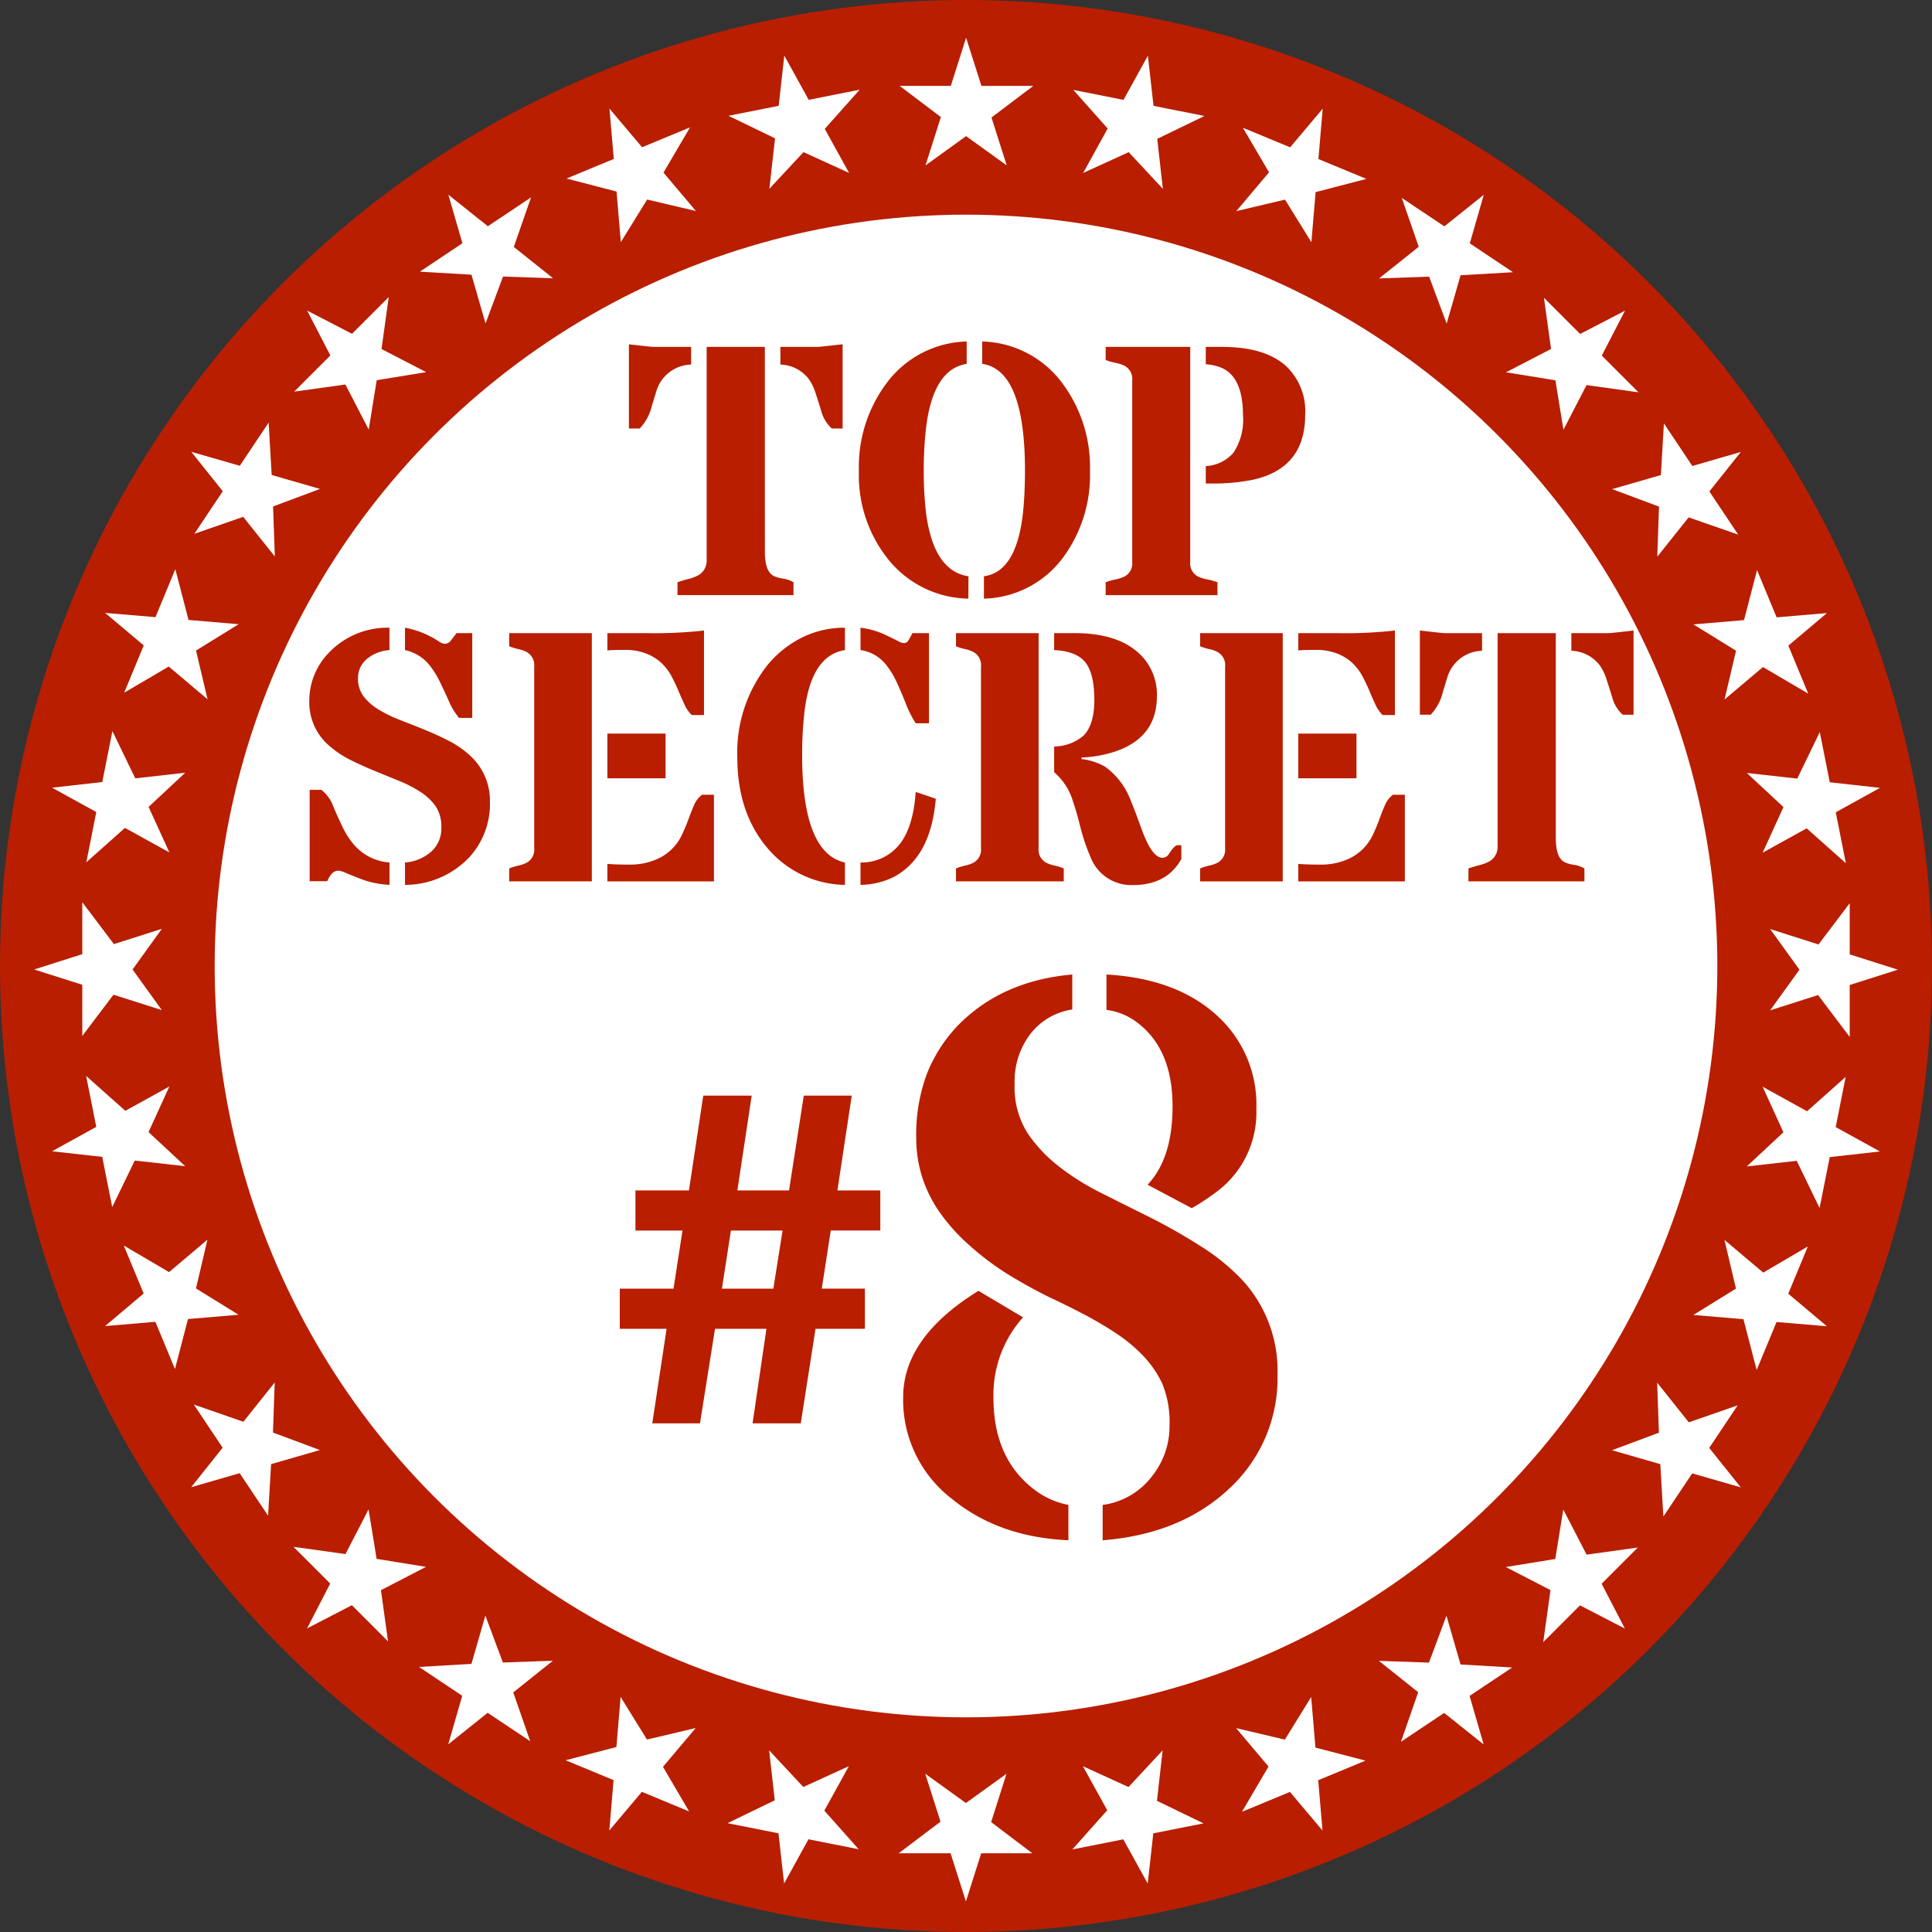
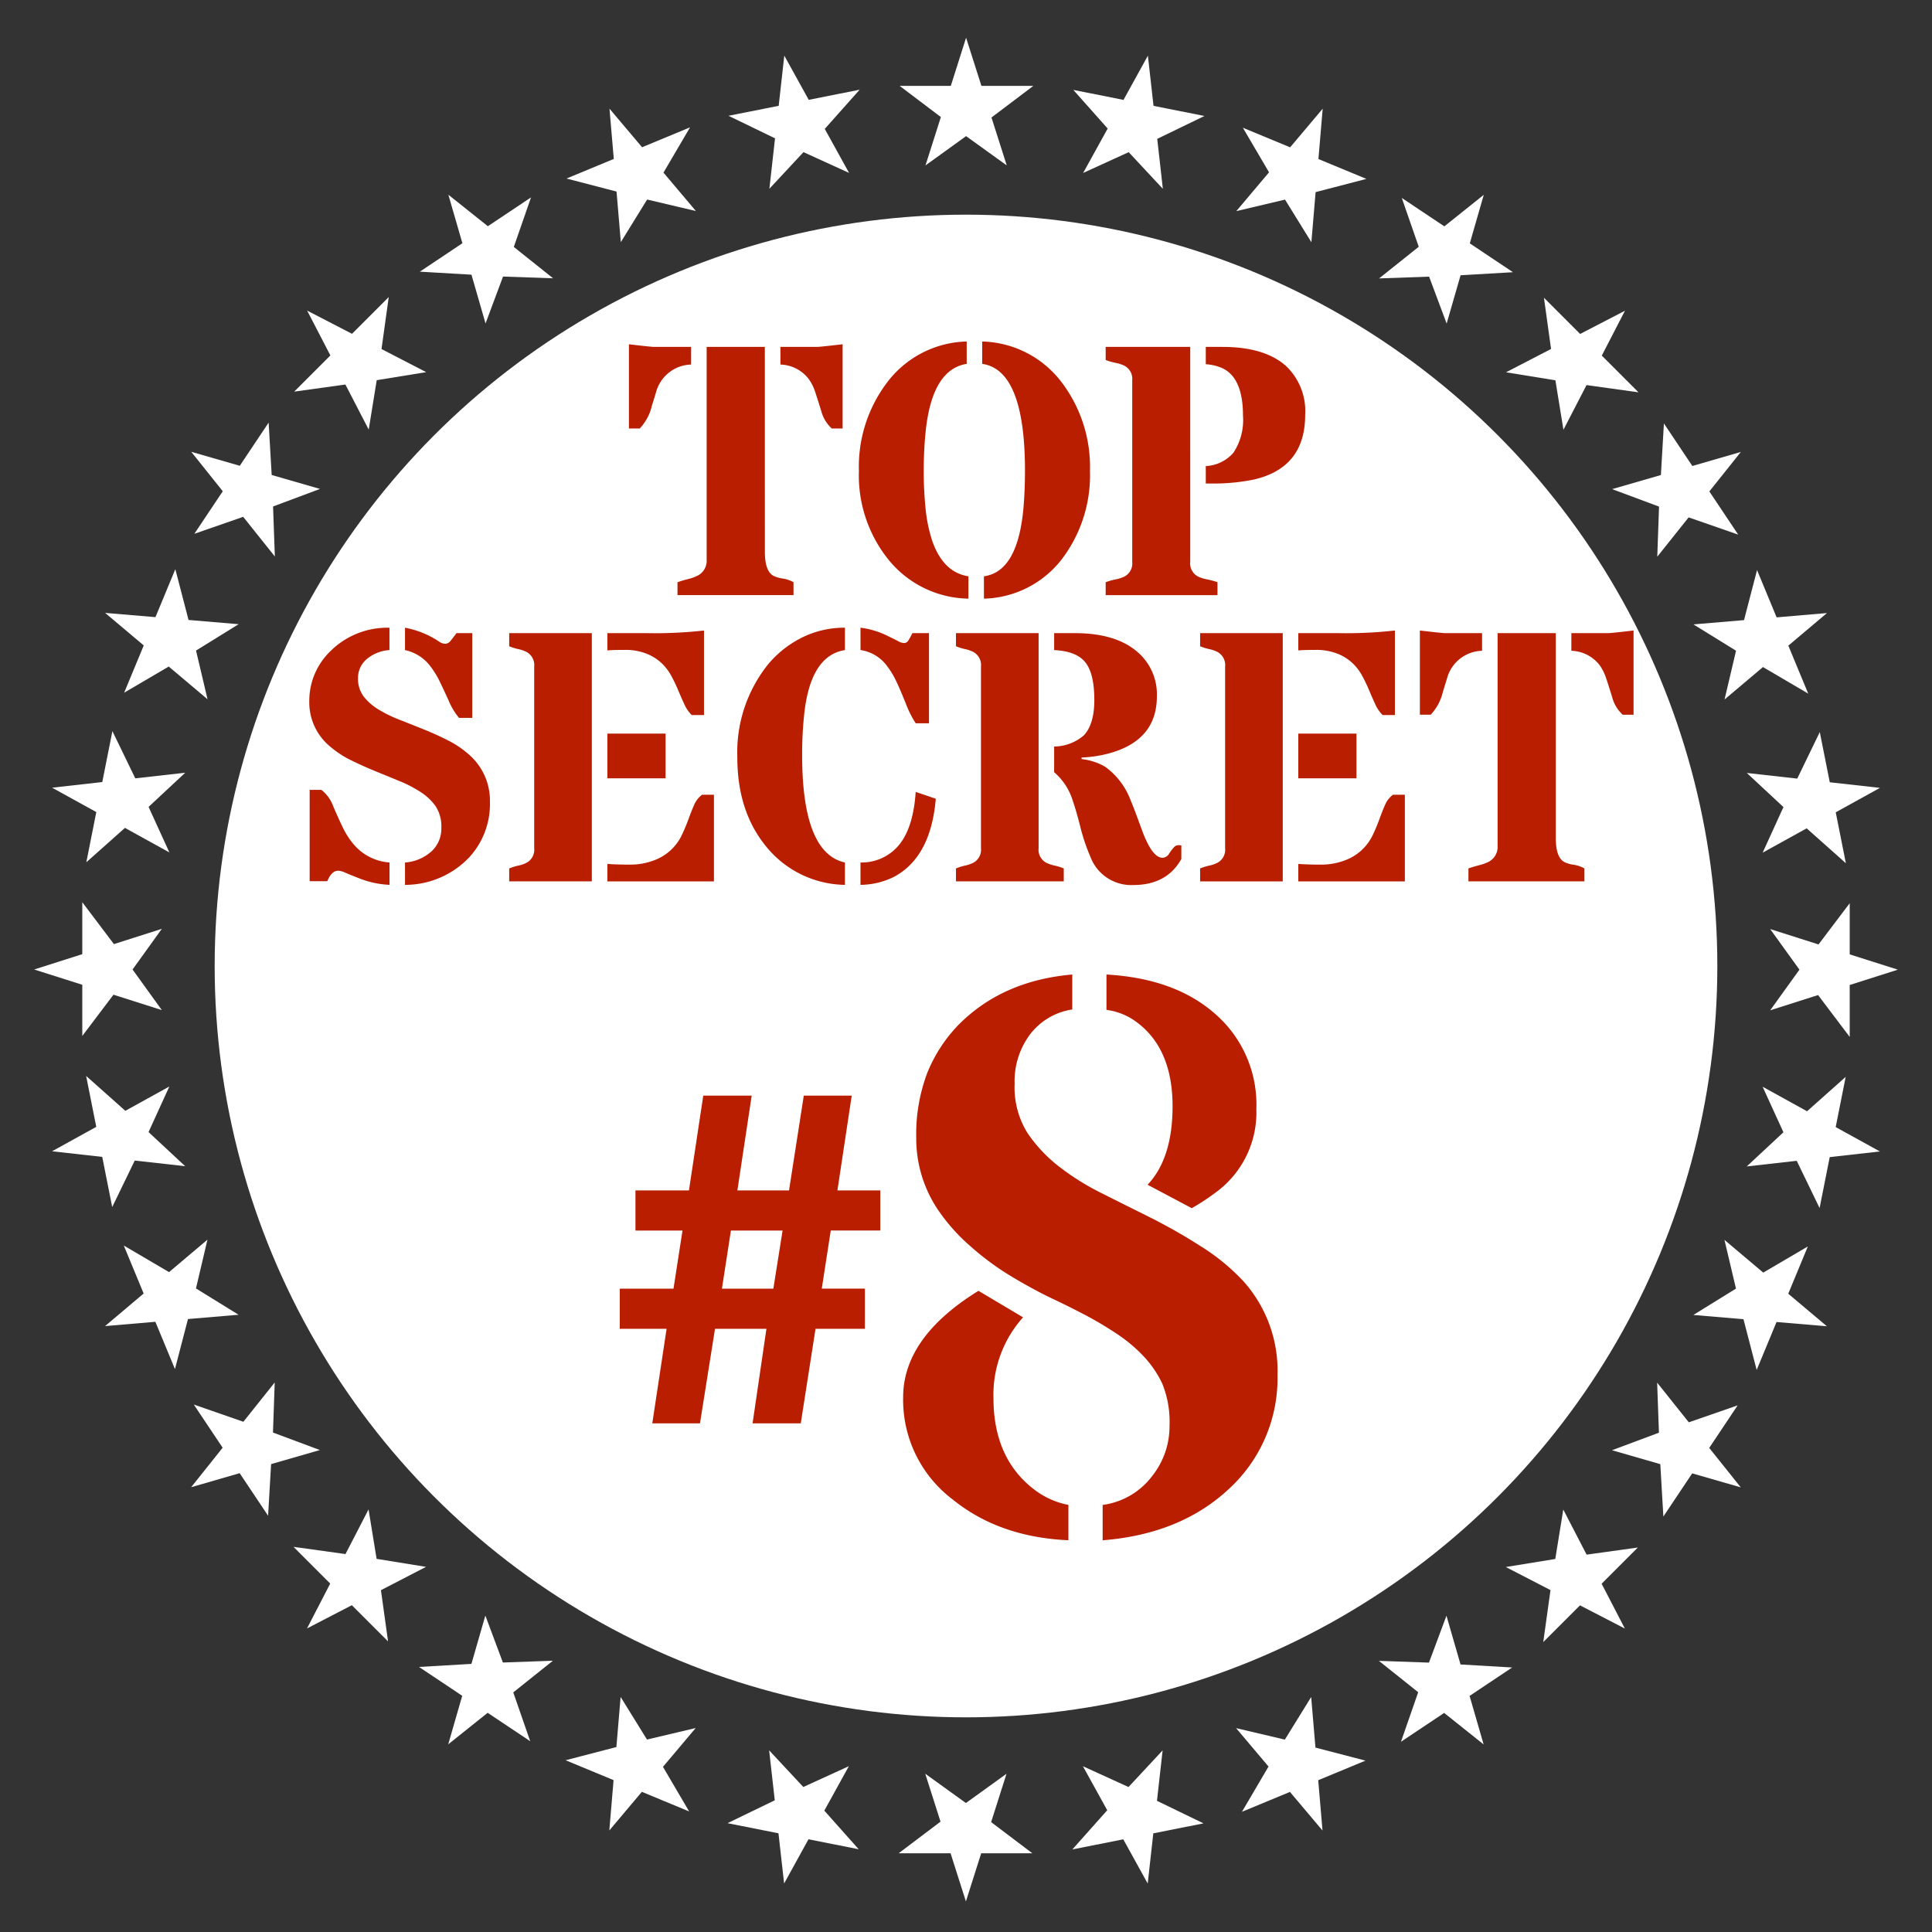
<svg xmlns="http://www.w3.org/2000/svg" viewBox="0 0 270 270">
  <rect x="0" y="0" width="270" height="270" fill="#333333" stroke="none" />
  <defs>
    <style>.a{fill:#b91e00}.b{fill:#fff}</style>
  </defs>
-   <circle class="a" cx="135" cy="135" r="135" />
  <path class="b" d="M144.412 12h-7.257l-2.143-6.727L132.877 12h-7.152l5.763 4.358-2.15 6.759 5.674-4.092 5.683 4.092-2.134-6.695L144.412 12zm-24.275.537-7.117 1.416-3.414-6.18-.782 7.014-7.014 1.395 6.502 3.15-.79 7.049 4.767-5.121 6.371 2.906-3.398-6.151 4.875-5.478zm-23.703 5.262-6.705 2.777-4.553-5.394.601 7.031-6.607 2.737 6.992 1.821.599 7.068 3.677-5.953 6.816 1.606-4.533-5.368 3.713-6.325zm-22.221 9.786-6.034 4.031-5.519-4.402 1.962 6.779-5.947 3.973 7.213.422 1.967 6.815 2.445-6.555 6.998.245-5.493-4.381 2.408-6.927zM54.328 41.517l-5.132 5.132-6.272-3.242 3.247 6.266-5.057 5.058 7.156-.994 3.259 6.3 1.119-6.906 6.912-1.124-6.243-3.226 1.011-7.264zM37.542 59.061l-4.031 6.034-6.784-1.955 4.407 5.512-3.973 5.947 6.825-2.37 4.425 5.543-.25-6.992 6.56-2.451-6.752-1.946-.427-7.322zM24.503 79.543l-2.777 6.705-7.035-.595 5.398 4.547-2.737 6.607 6.231-3.656 5.422 4.573-1.609-6.808 5.955-3.684-7.002-.591-1.846-7.098zm-8.794 22.632-1.416 7.118-7.015.789 6.181 3.406-1.395 7.015 5.398-4.802 6.21 3.428-2.907-6.364 5.122-4.775-6.982.786-3.196-6.601zM11.5 126.088v7.257l-6.727 2.143 6.727 2.135v7.152l4.358-5.763 6.759 2.15-4.092-5.674 4.092-5.683-6.695 2.134-4.422-5.851zm.537 24.275 1.416 7.117-6.18 3.414 7.014.782 1.395 7.014 3.15-6.502 7.049.79-5.121-4.767 2.906-6.371-6.151 3.398-5.478-4.875zm5.262 23.703 2.777 6.705-5.394 4.553 7.031-.601 2.737 6.607 1.821-6.992 7.068-.599-5.953-3.677 1.606-6.816-5.368 4.533-6.325-3.713zm9.786 22.221 4.031 6.034-4.402 5.519 6.779-1.962 3.973 5.947.422-7.213 6.815-1.967-6.555-2.445.245-6.998-4.381 5.493-6.927-2.408zm13.932 19.885 5.132 5.132-3.242 6.272 6.266-3.247 5.058 5.057-.994-7.156 6.3-3.259-6.906-1.119-1.124-6.912-3.226 6.243-7.264-1.011zm17.544 16.786 6.034 4.031-1.955 6.784 5.512-4.407 5.947 3.973-2.37-6.825 5.543-4.425-6.992.25-2.451-6.56-1.946 6.752-7.322.427zm20.482 13.039 6.705 2.777-.595 7.035 4.547-5.398 6.607 2.737-3.656-6.231 4.573-5.422-6.808 1.609-3.684-5.955-.591 7.002-7.098 1.846zm22.632 8.794 7.118 1.416.789 7.015 3.406-6.181 7.015 1.395-4.802-5.398 3.428-6.21-6.364 2.907-4.775-5.122.786 6.982-6.601 3.196zM125.588 259h7.257l2.143 6.727 2.135-6.727h7.152l-5.763-4.358 2.15-6.759-5.674 4.092-5.683-4.092 2.134 6.695-5.851 4.422zm24.275-.537 7.117-1.416 3.414 6.18.782-7.014 7.014-1.395-6.502-3.15.79-7.049-4.767 5.121-6.371-2.906 3.398 6.151-4.875 5.478zm23.703-5.262 6.705-2.777 4.553 5.394-.601-7.031 6.607-2.737-6.992-1.821-.599-7.068-3.677 5.953-6.816-1.606 4.533 5.368-3.713 6.325zm22.221-9.786 6.034-4.031 5.519 4.402-1.962-6.779 5.947-3.973-7.213-.422-1.967-6.815-2.445 6.555-6.998-.245 5.493 4.381-2.408 6.927zm19.885-13.932 5.132-5.132 6.272 3.242-3.247-6.266 5.057-5.058-7.156.994-3.259-6.3-1.119 6.906-6.912 1.124 6.243 3.226-1.011 7.264zm16.786-17.544 4.031-6.034 6.784 1.955-4.407-5.512 3.973-5.947-6.825 2.37-4.425-5.543.25 6.992-6.56 2.451 6.752 1.946.427 7.322zm13.039-20.482 2.777-6.705 7.035.595-5.398-4.547 2.737-6.607-6.231 3.656-5.422-4.573 1.609 6.808-5.955 3.684 7.002.591 1.846 7.098zm8.794-22.632 1.416-7.118 7.015-.789-6.181-3.406 1.395-7.015-5.398 4.802-6.21-3.428 2.907 6.364-5.122 4.775 6.982-.786 3.196 6.601zm4.209-23.913v-7.257l6.727-2.143-6.727-2.135v-7.152l-4.358 5.763-6.759-2.15 4.092 5.674-4.092 5.683 6.695-2.134 4.422 5.851zm-.537-24.275-1.416-7.117 6.18-3.414-7.014-.782-1.395-7.014-3.15 6.502-7.049-.79 5.121 4.767-2.906 6.371 6.151-3.398 5.478 4.875zm-5.262-23.703-2.777-6.705 5.394-4.553-7.031.601-2.737-6.607-1.821 6.992-7.068.599 5.953 3.677-1.606 6.816 5.368-4.533 6.325 3.713zm-9.786-22.221-4.031-6.034 4.402-5.519-6.779 1.962-3.973-5.947-.422 7.213-6.815 1.967 6.555 2.445-.245 6.998 4.381-5.493 6.927 2.408zm-13.932-19.885-5.132-5.132 3.242-6.272-6.266 3.247-5.058-5.057.994 7.156-6.3 3.259 6.906 1.119 1.124 6.912 3.226-6.243 7.264 1.011zm-17.544-16.786-6.034-4.031 1.955-6.784-5.512 4.407-5.947-3.973 2.37 6.825-5.543 4.425 6.992-.25 2.451 6.56 1.946-6.752 7.322-.427zm-20.482-13.039-6.705-2.777.595-7.035-4.547 5.398-6.607-2.737 3.656 6.231-4.573 5.422 6.808-1.609 3.684 5.955.591-7.002 7.098-1.846zm-22.632-8.794-7.118-1.416-.789-7.015-3.406 6.181-7.015-1.395 4.802 5.398-3.428 6.21 6.364-2.907 4.775 5.122-.786-6.982 6.601-3.196z" />
  <circle class="b" cx="135" cy="135" r="105" />
  <path class="a" d="M87.892 48.115q3.15.366 3.492.366h5.2v2.466a5.21 5.21 0 0 0-4.884 3.809q-.292.976-.586 1.9a6.882 6.882 0 0 1-1.709 3.223h-1.513Zm19 29q0 2.734 1.22 3.369a4.235 4.235 0 0 0 1.281.366 4.543 4.543 0 0 1 1.5.513v1.807H94.68v-1.803q.78-.269 1.513-.451a6.463 6.463 0 0 0 1.319-.477 2.342 2.342 0 0 0 1.245-2.221V48.481h8.13Zm7.373-28.638q.34 0 3.491-.366v11.772h-1.514a5.033 5.033 0 0 1-1.477-2.466q-.525-1.685-.842-2.649a6.808 6.808 0 0 0-.879-1.77 5.178 5.178 0 0 0-3.98-2.051v-2.466Zm21.068 35.185a14.664 14.664 0 0 1-11.3-5.615 18.773 18.773 0 0 1-4-12.232 19.508 19.508 0 0 1 3.931-12.353 14.369 14.369 0 0 1 11.133-5.737v3.125q-4.908.782-5.762 9.716-.245 2.563-.244 5.262a51.425 51.425 0 0 0 .257 5.224 20.74 20.74 0 0 0 .939 4.553q1.539 4.395 5.054 4.932Zm7.91-17.847q0-14.11-5.981-14.965v-3.125a14.364 14.364 0 0 1 11.132 5.737 19.577 19.577 0 0 1 3.931 12.353 19.378 19.378 0 0 1-3.857 12.232 14.182 14.182 0 0 1-10.962 5.615v-3.125q4.71-.635 5.517-9.473.22-2.538.22-5.249Zm23.093 12.72a2.053 2.053 0 0 0 1.123 2.051 4.988 4.988 0 0 0 1.209.378 11.052 11.052 0 0 1 1.476.4v1.807h-15.625v-1.804a9.56 9.56 0 0 1 1.405-.4 5.027 5.027 0 0 0 1.183-.378 2.055 2.055 0 0 0 1.123-2.051V53.169a2.077 2.077 0 0 0-1.123-2.075 5.073 5.073 0 0 0-1.183-.379 9.32 9.32 0 0 1-1.405-.4v-1.834h11.817Zm2.173-13.4a5.459 5.459 0 0 0 3.857-1.856 8.285 8.285 0 0 0 1.343-5.2q0-5.517-3.15-6.738a6.974 6.974 0 0 0-2.05-.44v-2.42h2.319q5.907 0 8.887 2.662a8.676 8.676 0 0 1 2.685 6.836q0 7.494-7.373 9.082a28.365 28.365 0 0 1-5.713.512h-.805ZM56.6 120.537a6.192 6.192 0 0 0 3.723-1.575 4.309 4.309 0 0 0 1.355-3.234 5.2 5.2 0 0 0-.793-3.052A7.737 7.737 0 0 0 58.8 110.7a17.43 17.43 0 0 0-2.955-1.538q-1.66-.683-3.393-1.391t-3.394-1.526a13.73 13.73 0 0 1-2.954-1.941 7.992 7.992 0 0 1-2.881-6.323 9.637 9.637 0 0 1 2.881-6.91 11.291 11.291 0 0 1 8.325-3.344v3.123a5.466 5.466 0 0 0-3.186 1.269 3.4 3.4 0 0 0-1.208 2.637 4.1 4.1 0 0 0 .794 2.588 7.649 7.649 0 0 0 2.087 1.819 18.384 18.384 0 0 0 2.954 1.44q1.659.647 3.381 1.343t3.382 1.538a13.451 13.451 0 0 1 2.954 2.014 8.493 8.493 0 0 1 2.881 6.567 11 11 0 0 1-2.93 7.789 12.363 12.363 0 0 1-8.936 3.808Zm-9.35 1.148q-.9 0-1.514 1.464h-2.462v-12.768h1.636a5.182 5.182 0 0 1 1.7 2.405q.8 1.844 1.367 3a11.041 11.041 0 0 0 1.405 2.16 7.21 7.21 0 0 0 5.053 2.588v3.125a13.193 13.193 0 0 1-3.93-.793q-1.662-.647-2.271-.916a2.6 2.6 0 0 0-.98-.265Zm9.35-33.96a12.722 12.722 0 0 1 4.785 1.953 1.533 1.533 0 0 0 .842.293 1.015 1.015 0 0 0 .77-.452q.366-.452.8-1.038H66v11.841h-1.852a9.463 9.463 0 0 1-1.465-2.453q-.783-1.722-1.283-2.735a12.014 12.014 0 0 0-1.159-1.892A6.025 6.025 0 0 0 56.6 90.85Zm26.109.756v34.693H71.161v-1.807a7.726 7.726 0 0 1 1.282-.4 4.692 4.692 0 0 0 1.111-.378 2.063 2.063 0 0 0 1.1-2.051V93.169a2.086 2.086 0 0 0-1.1-2.075 4.738 4.738 0 0 0-1.111-.379 7.542 7.542 0 0 1-1.282-.4v-1.834Zm9.741 4.187a6.6 6.6 0 0 0-2.136-1.33 8.02 8.02 0 0 0-2.991-.513q-1.71 0-2.441.073v-2.417H90.4a61.347 61.347 0 0 0 7.984-.366v11.817h-1.71a4.817 4.817 0 0 1-1.026-1.49q-.416-.9-.842-1.916t-.964-2.026a7.223 7.223 0 0 0-1.392-1.832Zm-7.568 9.852h8.13v6.25h-8.13Zm0 18.212q1.219.1 3.1.1a9.226 9.226 0 0 0 3.381-.586 6.9 6.9 0 0 0 3.919-3.54q.535-1.122.928-2.209t.794-2a3.388 3.388 0 0 1 1.11-1.429h1.66v12.11H84.882Zm27.218-15.21q0 13.7 5.982 15.015v3.125a14.444 14.444 0 0 1-10.962-5.3q-4.079-4.931-4.077-12.5a19.664 19.664 0 0 1 4.272-12.988 14.726 14.726 0 0 1 4.785-3.784 13.277 13.277 0 0 1 5.982-1.367v3.127q-4.81.756-5.689 8.935a51.367 51.367 0 0 0-.293 5.737Zm8.155-17.8a11.8 11.8 0 0 1 3.38.952q1.38.658 1.881.927a1.862 1.862 0 0 0 .842.269.721.721 0 0 0 .6-.391 8.675 8.675 0 0 0 .55-1h2.319v12.6h-1.856a14.836 14.836 0 0 1-1.416-2.844q-.805-1.99-1.33-3.089a11.623 11.623 0 0 0-1.209-2 5.587 5.587 0 0 0-3.759-2.3Zm0 32.812a6.78 6.78 0 0 0 4.931-1.953q2.418-2.392 2.783-7.91l2.808.952q-.684 8.154-5.835 10.913a10.7 10.7 0 0 1-4.687 1.123Zm24.891-32.053v30.054a2.064 2.064 0 0 0 1.1 2.051 5.145 5.145 0 0 0 1.135.378 7.755 7.755 0 0 1 1.282.4v1.807H133.6v-1.807a7.815 7.815 0 0 1 1.282-.4 4.646 4.646 0 0 0 1.111-.378 2.064 2.064 0 0 0 1.1-2.051V93.169a2.086 2.086 0 0 0-1.1-2.075 4.691 4.691 0 0 0-1.111-.379 7.627 7.627 0 0 1-1.282-.4v-1.834Zm19.947 31.568q-2.028 3.637-6.739 3.638a6.1 6.1 0 0 1-5.981-3.98 26.528 26.528 0 0 1-1.392-4.138q-.585-2.307-1.025-3.552a8.554 8.554 0 0 0-2.637-4.1v-3.589a6.453 6.453 0 0 0 4.151-1.562q1.464-1.563 1.464-4.932 0-3.832-1.342-5.371-1.245-1.463-4.273-1.613v-2.369h2.881q5.714 0 8.74 2.613a7.79 7.79 0 0 1 2.735 6.225q0 5.86-6.079 7.788a17.051 17.051 0 0 1-4.444.757v.22a8.341 8.341 0 0 1 3.3 1.074 10.2 10.2 0 0 1 3.565 4.712c.292.7.574 1.416.841 2.149s.534 1.448.794 2.148a15.7 15.7 0 0 0 .83 1.88q.976 1.832 2 1.831a1.122 1.122 0 0 0 .915-.6 7.072 7.072 0 0 1 .672-.879.825.825 0 0 1 .611-.281 1.947 1.947 0 0 1 .415.025Zm14.173-31.568v34.693h-11.547v-1.807a7.726 7.726 0 0 1 1.282-.4 4.669 4.669 0 0 0 1.11-.378 2.062 2.062 0 0 0 1.1-2.051V93.169a2.085 2.085 0 0 0-1.1-2.075 4.714 4.714 0 0 0-1.11-.379 7.542 7.542 0 0 1-1.282-.4v-1.834Zm9.742 4.187a6.617 6.617 0 0 0-2.136-1.33 8.028 8.028 0 0 0-2.991-.513q-1.71 0-2.442.073v-2.417h5.518a61.319 61.319 0 0 0 7.983-.366v11.817h-1.709a4.815 4.815 0 0 1-1.025-1.49q-.415-.9-.842-1.916T190.4 94.5a7.2 7.2 0 0 0-1.392-1.832Zm-7.569 9.852h8.13v6.25h-8.13Zm0 18.212q1.221.1 3.1.1a9.226 9.226 0 0 0 3.381-.586 6.907 6.907 0 0 0 3.919-3.54 23.873 23.873 0 0 0 .927-2.209q.39-1.086.794-2a3.4 3.4 0 0 1 1.111-1.429h1.66v12.11h-14.892Zm16.99-32.617q3.148.366 3.491.366h5.2v2.466a5.211 5.211 0 0 0-4.883 3.809q-.292.976-.586 1.9a6.882 6.882 0 0 1-1.709 3.223h-1.513Zm18.994 29q0 2.734 1.22 3.369a4.233 4.233 0 0 0 1.282.366 4.558 4.558 0 0 1 1.5.513v1.807h-16.209v-1.807q.78-.269 1.513-.451a6.441 6.441 0 0 0 1.319-.477 2.342 2.342 0 0 0 1.245-2.221V88.481h8.13Zm7.377-28.634q.341 0 3.491-.366v11.768h-1.514a5.033 5.033 0 0 1-1.477-2.466q-.525-1.685-.842-2.649a6.808 6.808 0 0 0-.879-1.77 5.177 5.177 0 0 0-3.979-2.051v-2.466ZM120.871 185.7h-6.9l-2.062 13.213h-6.735l1.936-13.213h-7.186l-2.1 13.213h-6.666l2-13.213h-6.544v-5.607h7.509l1.257-8.121h-6.575v-5.612h7.477l2-13.245h6.768l-2 13.245h7.218l2.063-13.245h6.7l-2 13.245h5.994v5.608H116.1l-1.256 8.121h6.026Zm-18.724-13.728-1.257 8.121h7.187l1.289-8.121Zm40.827 12.128a16.18 16.18 0 0 0-4.135 11.279q0 8.594 5.908 12.944a11.232 11.232 0 0 0 4.565 1.988v4.941q-9.668-.43-16.167-5.693a17.454 17.454 0 0 1-6.928-14.287q0-8.379 10.527-14.878Zm8.487-.43q-2.256-1.18-4.486-2.229t-5.371-2.9a38.7 38.7 0 0 1-6.015-4.405 26.13 26.13 0 0 1-4.589-5.187 17.841 17.841 0 0 1-2.954-9.883 24.309 24.309 0 0 1 1.53-9.1 20.8 20.8 0 0 1 4.324-6.687q6.123-6.23 15.952-7.089v4.887a9.091 9.091 0 0 0-5.827 3.384 10.884 10.884 0 0 0-2.229 7.009 12.017 12.017 0 0 0 1.8 6.875 20.342 20.342 0 0 0 4.43 4.7 34.78 34.78 0 0 0 5.667 3.572q3.034 1.53 6.768 3.384a78.42 78.42 0 0 1 7.385 4.189 29.139 29.139 0 0 1 6.015 4.968 18.75 18.75 0 0 1 4.673 13 20.976 20.976 0 0 1-6.768 15.9q-6.766 6.338-17.67 7.2v-4.941a10.393 10.393 0 0 0 7.036-4.19 11.1 11.1 0 0 0 2.309-6.848 14.117 14.117 0 0 0-1.02-5.935 14.856 14.856 0 0 0-2.686-3.894 21.66 21.66 0 0 0-3.841-3.169q-2.176-1.432-4.433-2.615Zm8.916-18.1q3.49-3.7 3.491-10.957 0-8.163-5.156-11.87a8.927 8.927 0 0 0-4.082-1.611v-4.941q9.452.537 15.039 5.371a16.781 16.781 0 0 1 5.908 13.427 13.814 13.814 0 0 1-5.317 11.387 33.405 33.405 0 0 1-3.706 2.471Z" />
</svg>